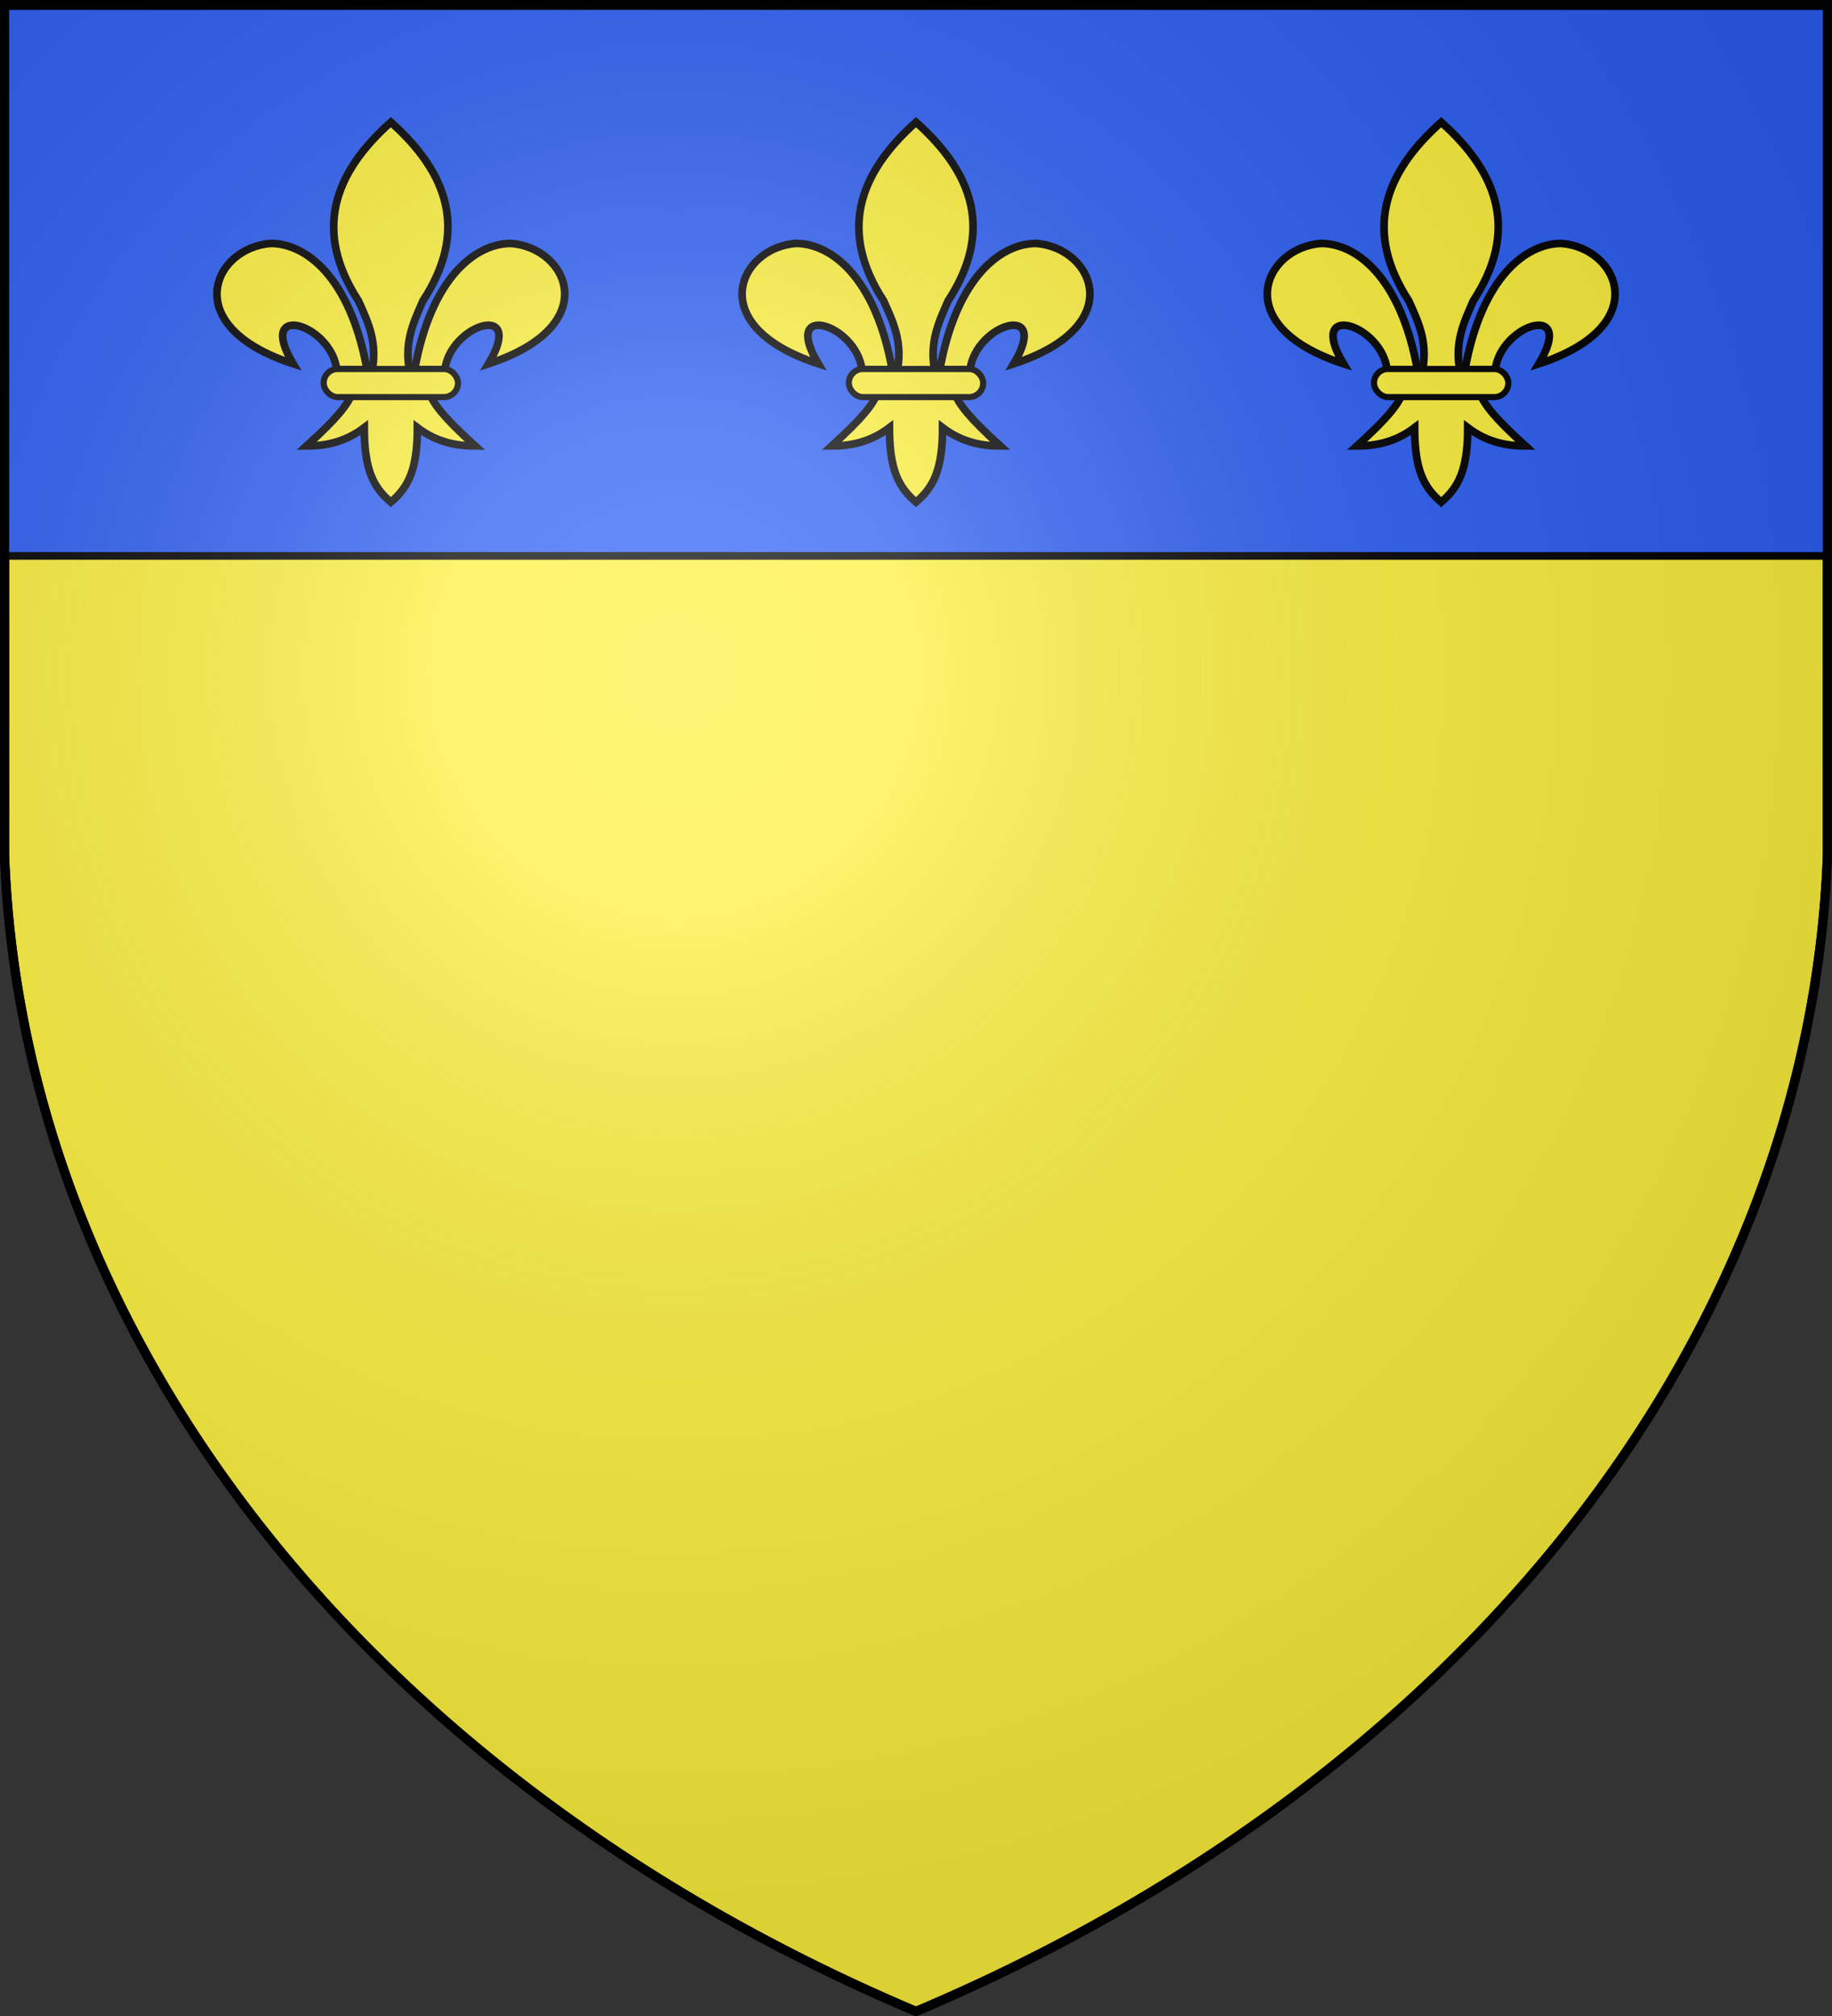
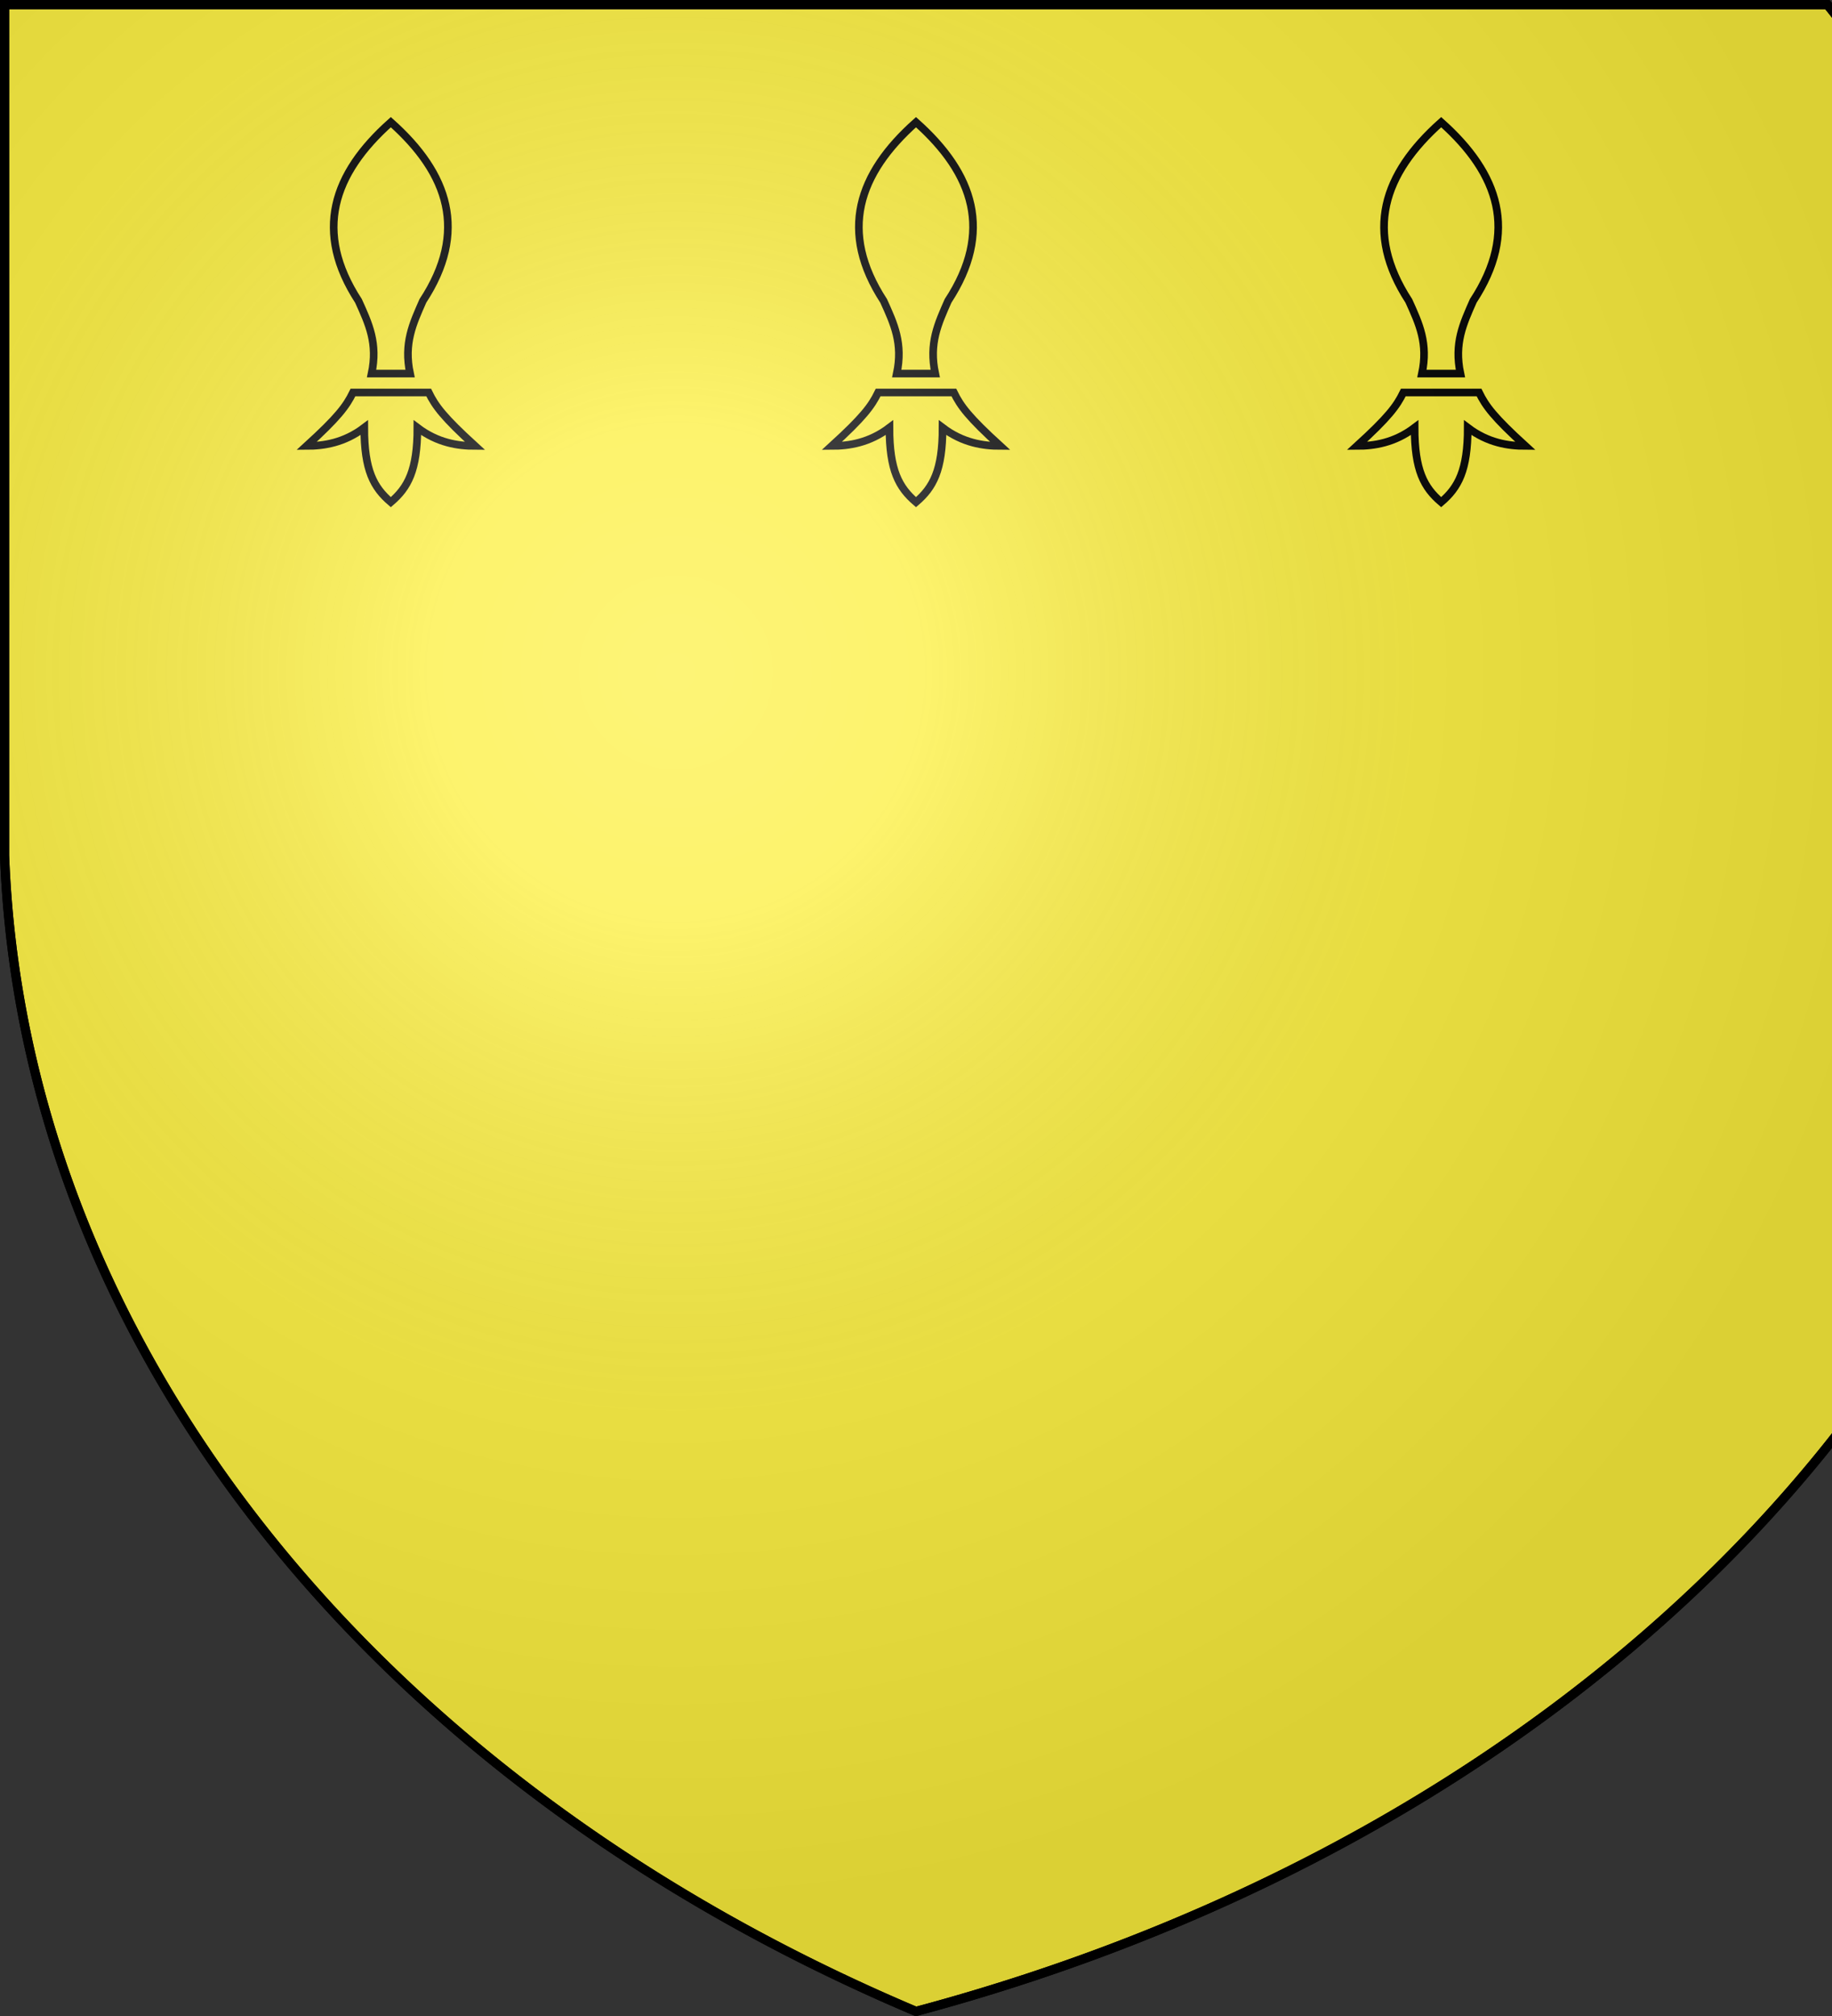
<svg xmlns="http://www.w3.org/2000/svg" xmlns:xlink="http://www.w3.org/1999/xlink" version="1.1" width="600" height="660" fill="#fcef3c" stroke="#000" stroke-width="3">
  <rect width="100%" height="100%" fill="#333333" stroke="none" />
  <defs>
    <radialGradient id="G" cx="221" cy="226" r="300" gradientTransform="matrix(1.35,0,0,1.35,-77,-85)" gradientUnits="userSpaceOnUse">
      <stop offset="0" stop-color="#fff" stop-opacity=".3" />
      <stop offset=".2" stop-color="#fff" stop-opacity=".25" />
      <stop offset=".6" stop-color="#666" stop-opacity=".13" />
      <stop offset="1" stop-color="#000" stop-opacity=".13" />
    </radialGradient>
    <g id="L" transform="translate(0,6)">
-       <path id="F" d="M 260.7 73.7 C 242 75 230 100.7 268 113.1 C 255.7 92.5 280.4 100 282.3 115 L 292.2 115 C 286.7 84.6 272.1 73.7 260.7 73.7 Z" />
      <use xlink:href="#F" transform="scale(-1,1)" x="-600" />
      <path d="M 310.5 92.5 C 307.2 100 304.2 106.4 306.3 116.3 L 293.7 116.3 C 295.8 106.4 292.8 100 289.4 92.5 C 274.7 69.9 281 50.9 300 34 C 319 50.9 325.3 69.9 310.5 92.5 Z M 312.4 122.5 C 314.6 127 317.3 130.6 327.6 140 C 322 140 315.3 139 308.7 134 C 308.7 148 305.6 153.6 300 158.4 C 294.4 153.6 291.3 148 291.3 134 C 284.7 139 278 140 272.4 140 C 282.7 130.6 285.4 127 287.6 122.5 Z" />
-       <rect stroke-width="2" width="44" height="9.2" x="278" y="114.8" rx="4.6" ry="4.6" />
    </g>
  </defs>
-   <path id="S" d="M1.5 1.5h597V280A570 445 0 0 1 300 658.5 570 445 0 0 1 1.5 280Z" />
+   <path id="S" d="M1.5 1.5h597A570 445 0 0 1 300 658.5 570 445 0 0 1 1.5 280Z" />
  <g stroke-width="2.5">
-     <rect fill="#2b5df2" width="598" height="180" x="1" y="2" />
    <use xlink:href="#L" />
    <use xlink:href="#L" x="-172" />
    <use xlink:href="#L" x="172" />
  </g>
  <use xlink:href="#S" fill="url(#G)" />
</svg>